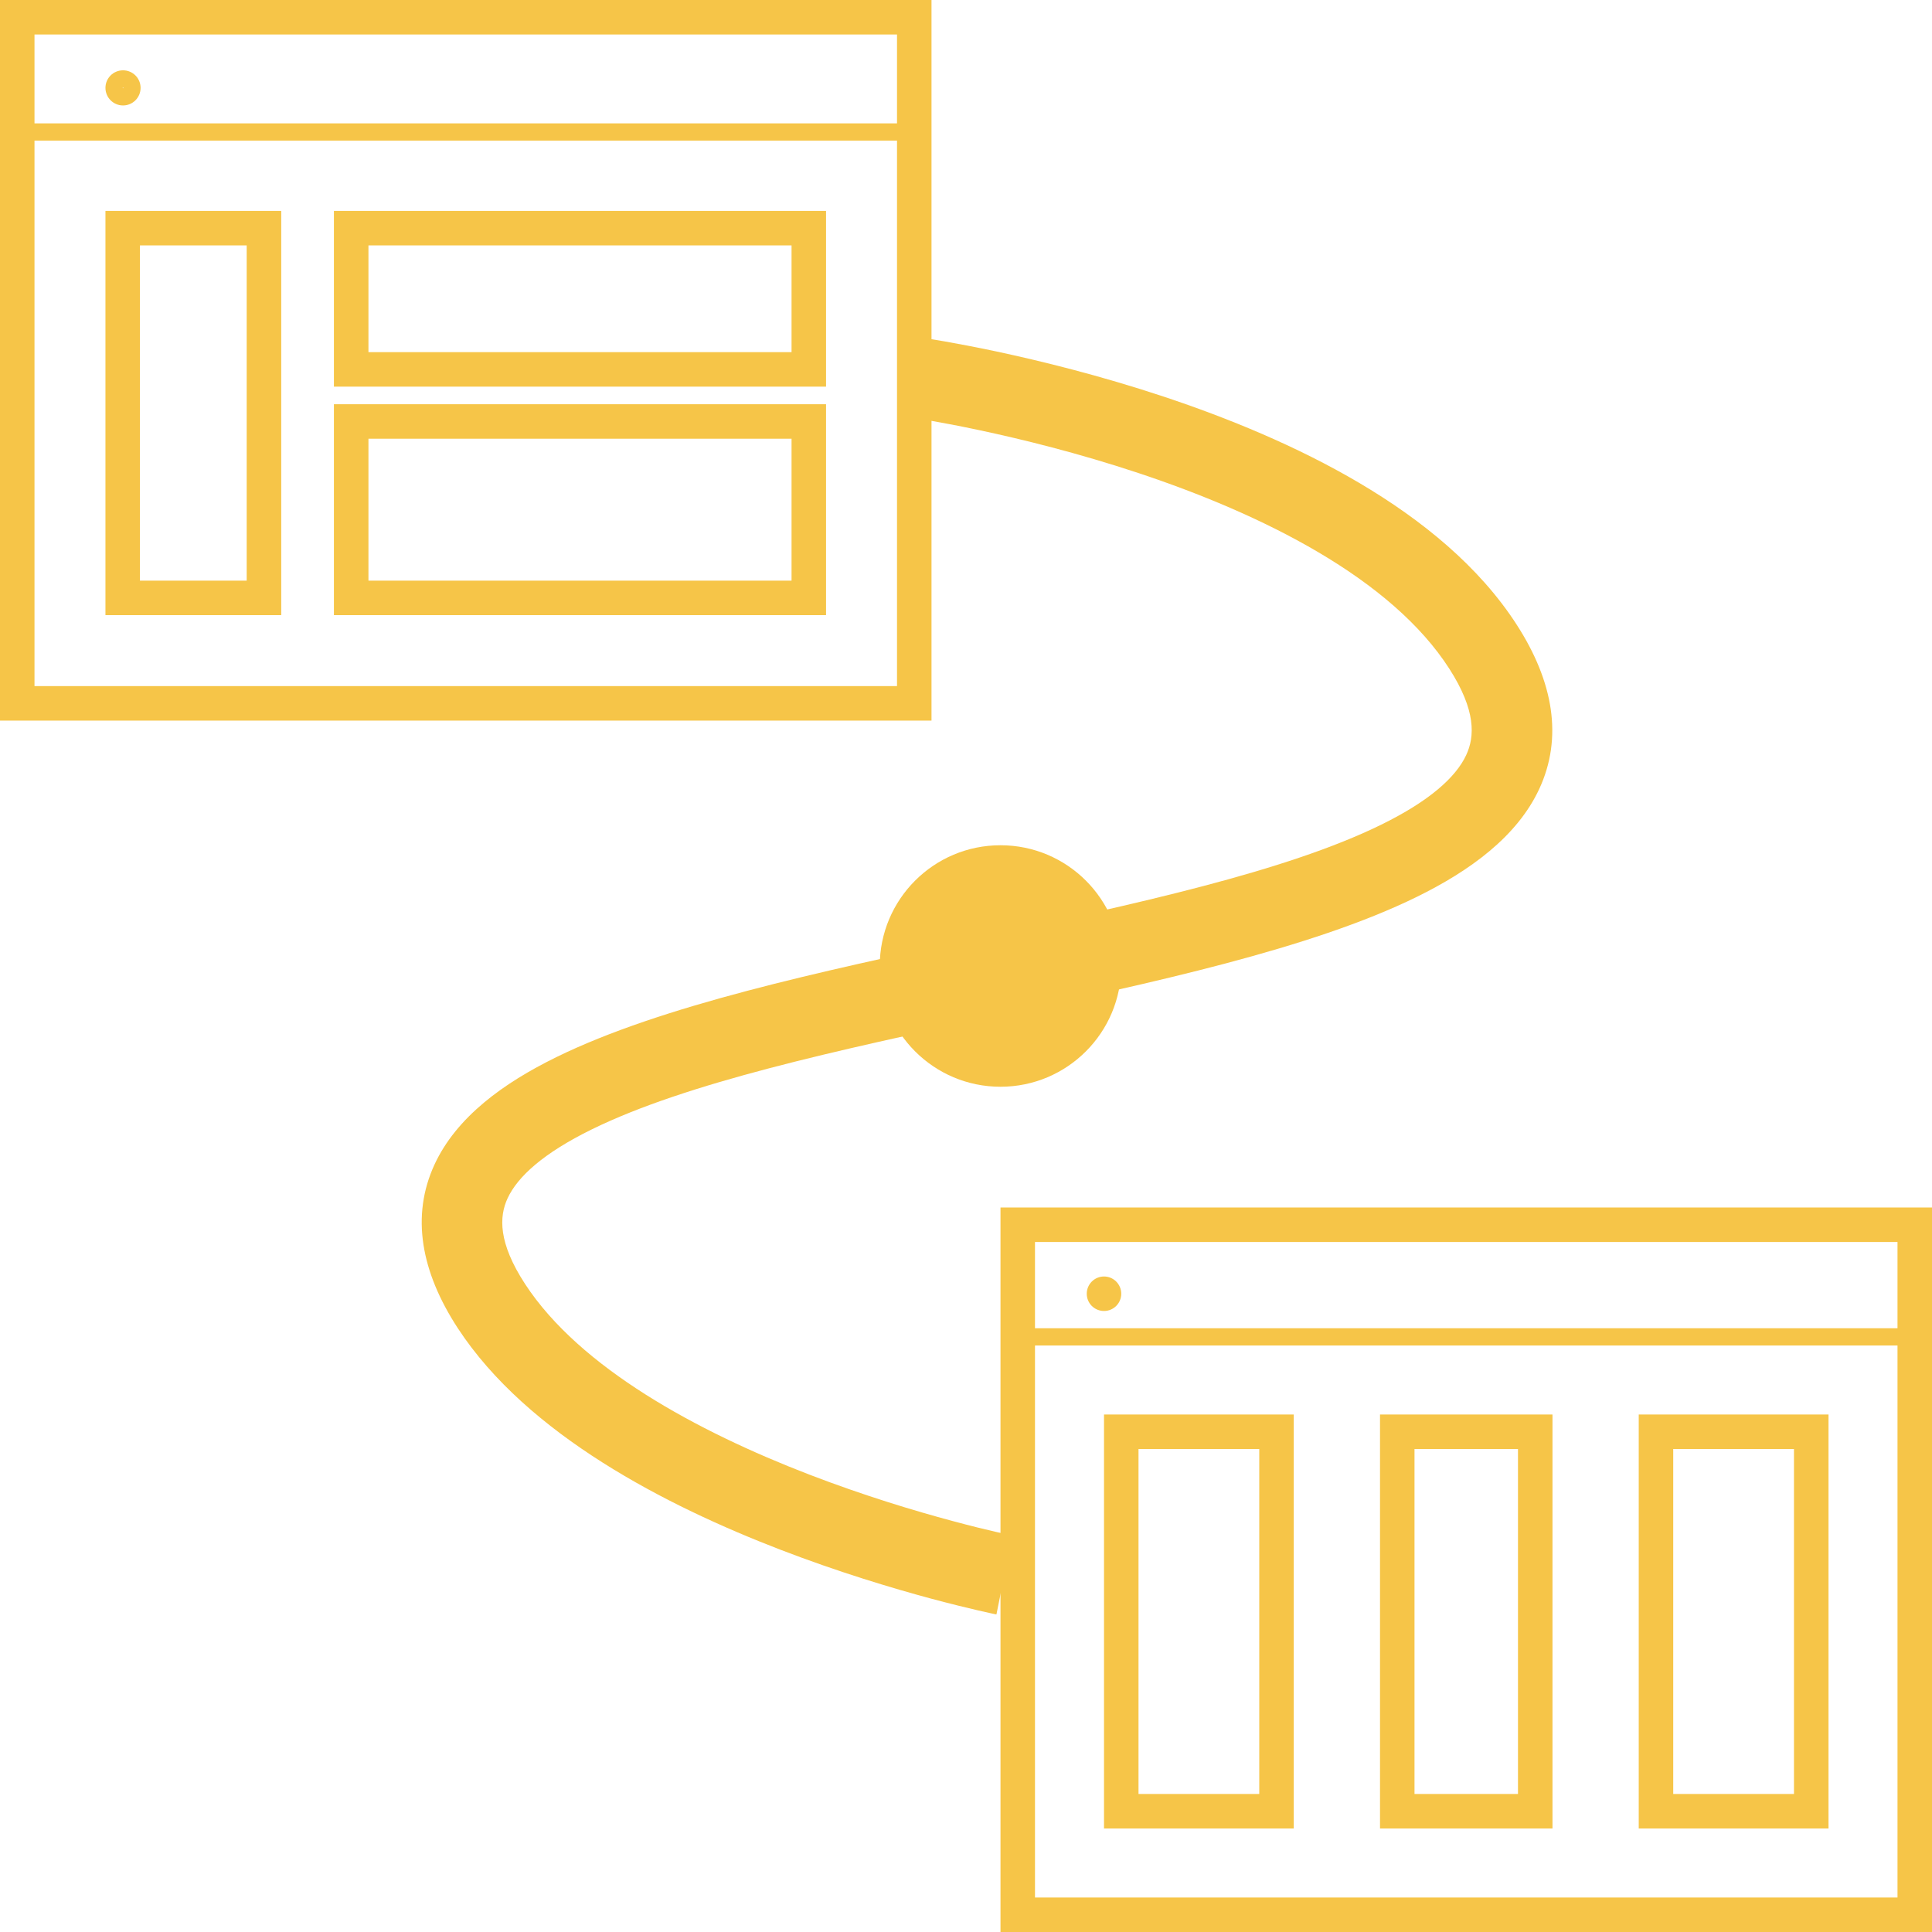
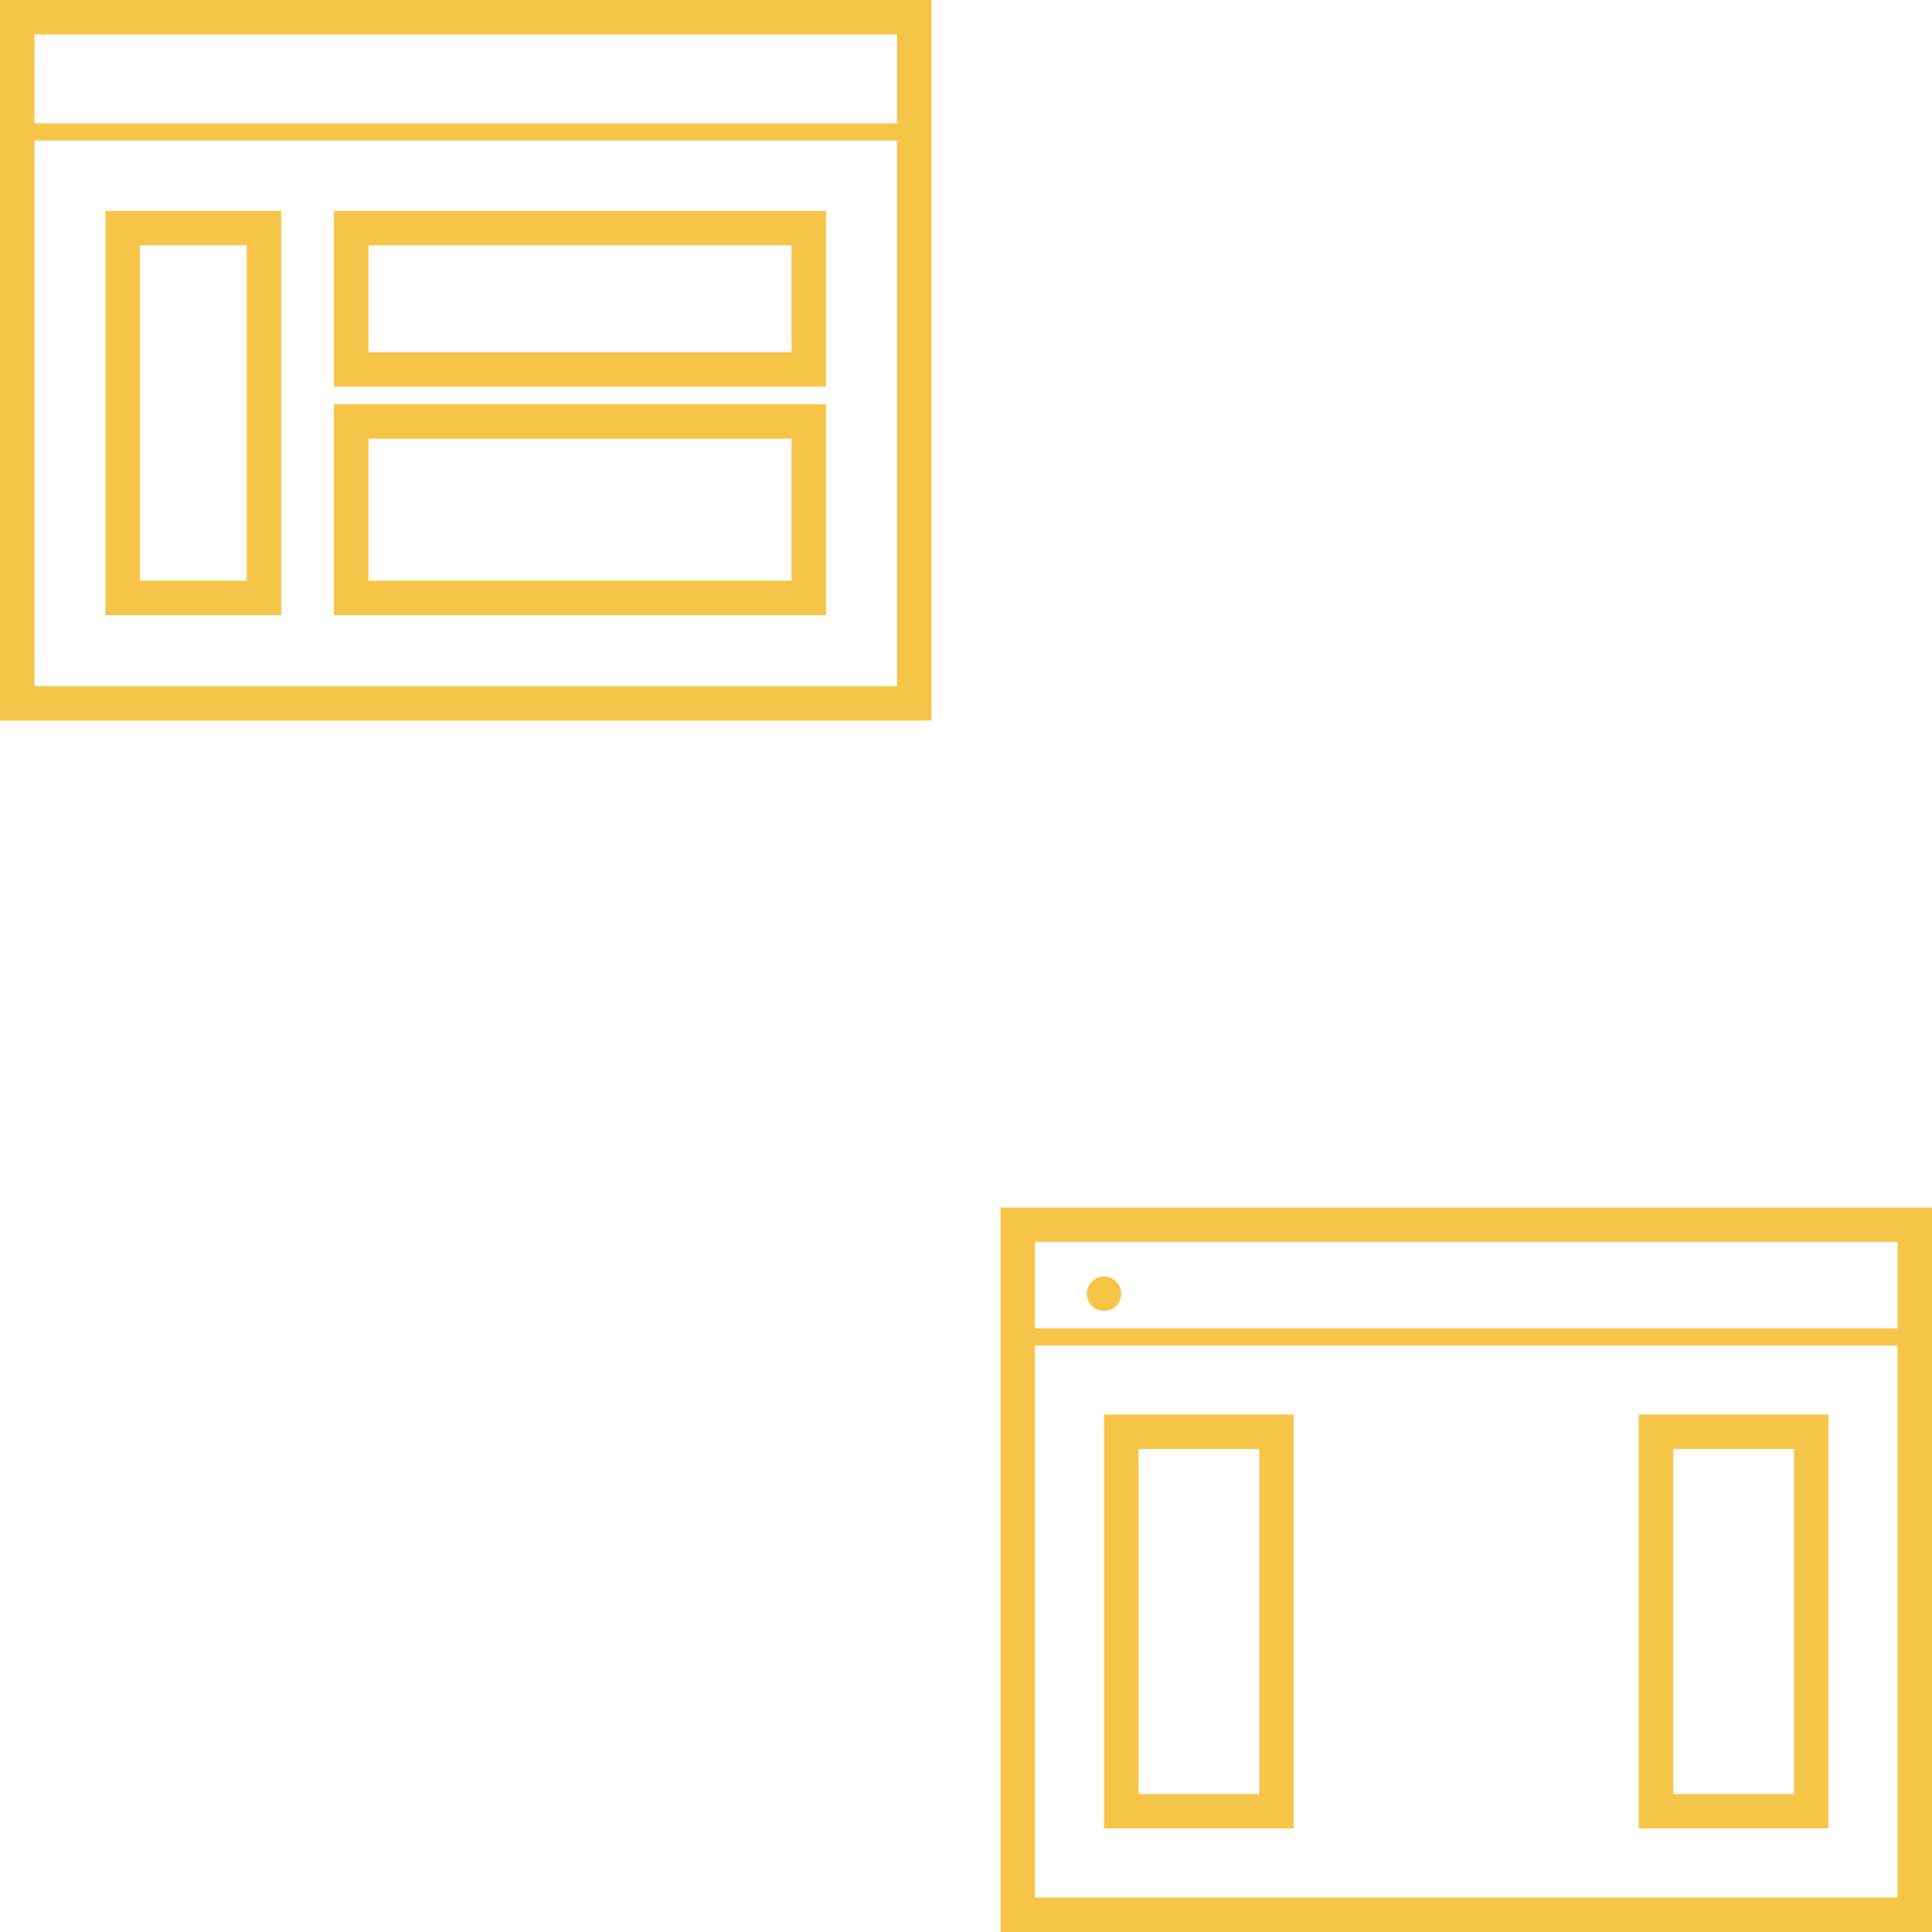
<svg xmlns="http://www.w3.org/2000/svg" width="48" height="48" viewBox="0 0 48 48" fill="none">
-   <path fill-rule="evenodd" clip-rule="evenodd" d="M22.688 10.381C22.688 10.381 22.688 10.381 22.83 9.391C22.973 8.402 22.973 8.402 22.973 8.402L22.976 8.402L22.984 8.403L23.01 8.407C23.033 8.411 23.065 8.416 23.108 8.422C23.192 8.436 23.314 8.455 23.469 8.482C23.779 8.537 24.222 8.619 24.764 8.734C25.845 8.965 27.325 9.327 28.915 9.855C30.502 10.383 32.222 11.084 33.772 11.999C35.315 12.91 36.748 14.066 37.689 15.531C38.595 16.94 38.835 18.33 38.24 19.606C37.687 20.79 36.515 21.637 35.197 22.284C32.571 23.574 28.599 24.424 24.809 25.236L24.712 25.256C20.792 26.096 17.069 26.898 14.703 28.059C13.513 28.643 12.862 29.227 12.61 29.773C12.401 30.226 12.373 30.871 13.047 31.903C14.408 33.985 17.321 35.563 20.102 36.634C21.461 37.157 22.729 37.538 23.658 37.787C24.121 37.912 24.499 38.004 24.759 38.063C24.888 38.093 24.989 38.116 25.055 38.13C25.075 38.134 25.092 38.138 25.106 38.141C25.116 38.143 25.124 38.144 25.13 38.146L25.148 38.149L25.151 38.15C25.151 38.15 25.151 38.15 24.954 39.13C24.757 40.111 24.756 40.111 24.756 40.111L24.753 40.11L24.747 40.109L24.723 40.104C24.702 40.099 24.672 40.093 24.634 40.085C24.558 40.069 24.448 40.044 24.308 40.012C24.028 39.947 23.628 39.85 23.138 39.719C22.162 39.456 20.824 39.055 19.383 38.5C16.566 37.415 13.108 35.652 11.373 32.997C10.459 31.597 10.206 30.211 10.794 28.935C11.34 27.752 12.51 26.907 13.823 26.264C16.433 24.983 20.387 24.137 24.167 23.328L24.294 23.3C28.214 22.461 31.941 21.655 34.316 20.489C35.51 19.903 36.169 19.314 36.427 18.76C36.643 18.298 36.672 17.648 36.007 16.613C35.297 15.508 34.151 14.544 32.755 13.721C31.367 12.902 29.789 12.253 28.285 11.753C26.783 11.254 25.378 10.91 24.348 10.691C23.833 10.581 23.414 10.503 23.125 10.453C22.981 10.428 22.869 10.409 22.795 10.398C22.758 10.392 22.73 10.387 22.712 10.385L22.692 10.382L22.688 10.381Z" fill="#F6C548" />
  <path d="M27.857 32.143C27.857 32.38 27.665 32.571 27.429 32.571C27.192 32.571 27 32.38 27 32.143C27 31.906 27.192 31.714 27.429 31.714C27.665 31.714 27.857 31.906 27.857 32.143Z" fill="#F6C548" />
  <path fill-rule="evenodd" clip-rule="evenodd" d="M27.429 35.143V45.429H32.143V35.143H27.429ZM31.286 36H28.286V44.571H31.286V36Z" fill="#F6C548" />
-   <path fill-rule="evenodd" clip-rule="evenodd" d="M34.286 35.143H38.571V45.429H34.286V35.143ZM37.714 36V44.571H35.143V36H37.714Z" fill="#F6C548" />
  <path fill-rule="evenodd" clip-rule="evenodd" d="M45.429 35.143H40.714V45.429H45.429V35.143ZM44.571 44.571V36H41.571V44.571H44.571Z" fill="#F6C548" />
  <path fill-rule="evenodd" clip-rule="evenodd" d="M24.857 30H48V48H24.857V30ZM25.714 30.857H47.143V33L25.714 33V30.857ZM47.143 33.429V47.143H25.714V33.429H47.143Z" fill="#F6C548" />
-   <path fill-rule="evenodd" clip-rule="evenodd" d="M3.493 2.183C3.493 2.424 3.298 2.62 3.057 2.62C2.815 2.62 2.62 2.424 2.62 2.183C2.62 1.942 2.815 1.747 3.057 1.747C3.298 1.747 3.493 1.942 3.493 2.183ZM3.065 2.183L3.064 2.186L3.062 2.189L3.06 2.191L3.057 2.191L3.054 2.191L3.051 2.189L3.049 2.186L3.049 2.183L3.049 2.18L3.051 2.178L3.054 2.176L3.057 2.175L3.06 2.176L3.062 2.178L3.064 2.18L3.065 2.183Z" fill="#F6C548" />
  <path fill-rule="evenodd" clip-rule="evenodd" d="M2.62 5.24V15.283H6.987V5.24H2.62ZM6.129 6.097H3.477V14.426H6.129V6.097Z" fill="#F6C548" />
  <path fill-rule="evenodd" clip-rule="evenodd" d="M8.296 9.606V5.24H20.523V9.606H8.296ZM9.154 6.097H19.666V8.749H9.154V6.097Z" fill="#F6C548" />
  <path fill-rule="evenodd" clip-rule="evenodd" d="M8.296 10.043V15.283H20.523V10.043H8.296ZM19.666 10.9H9.154V14.426H19.666V10.9Z" fill="#F6C548" />
  <path fill-rule="evenodd" clip-rule="evenodd" d="M0 0H23.143V17.903H0V0ZM0.857 0.857H22.286V3.065L0.857 3.065V0.857ZM22.286 3.493V17.046H0.857V3.493L22.286 3.493Z" fill="#F6C548" />
-   <path d="M27.857 24C27.857 25.657 26.514 27 24.857 27C23.2 27 21.857 25.657 21.857 24C21.857 22.343 23.2 21 24.857 21C26.514 21 27.857 22.343 27.857 24Z" fill="#F6C548" />
</svg>